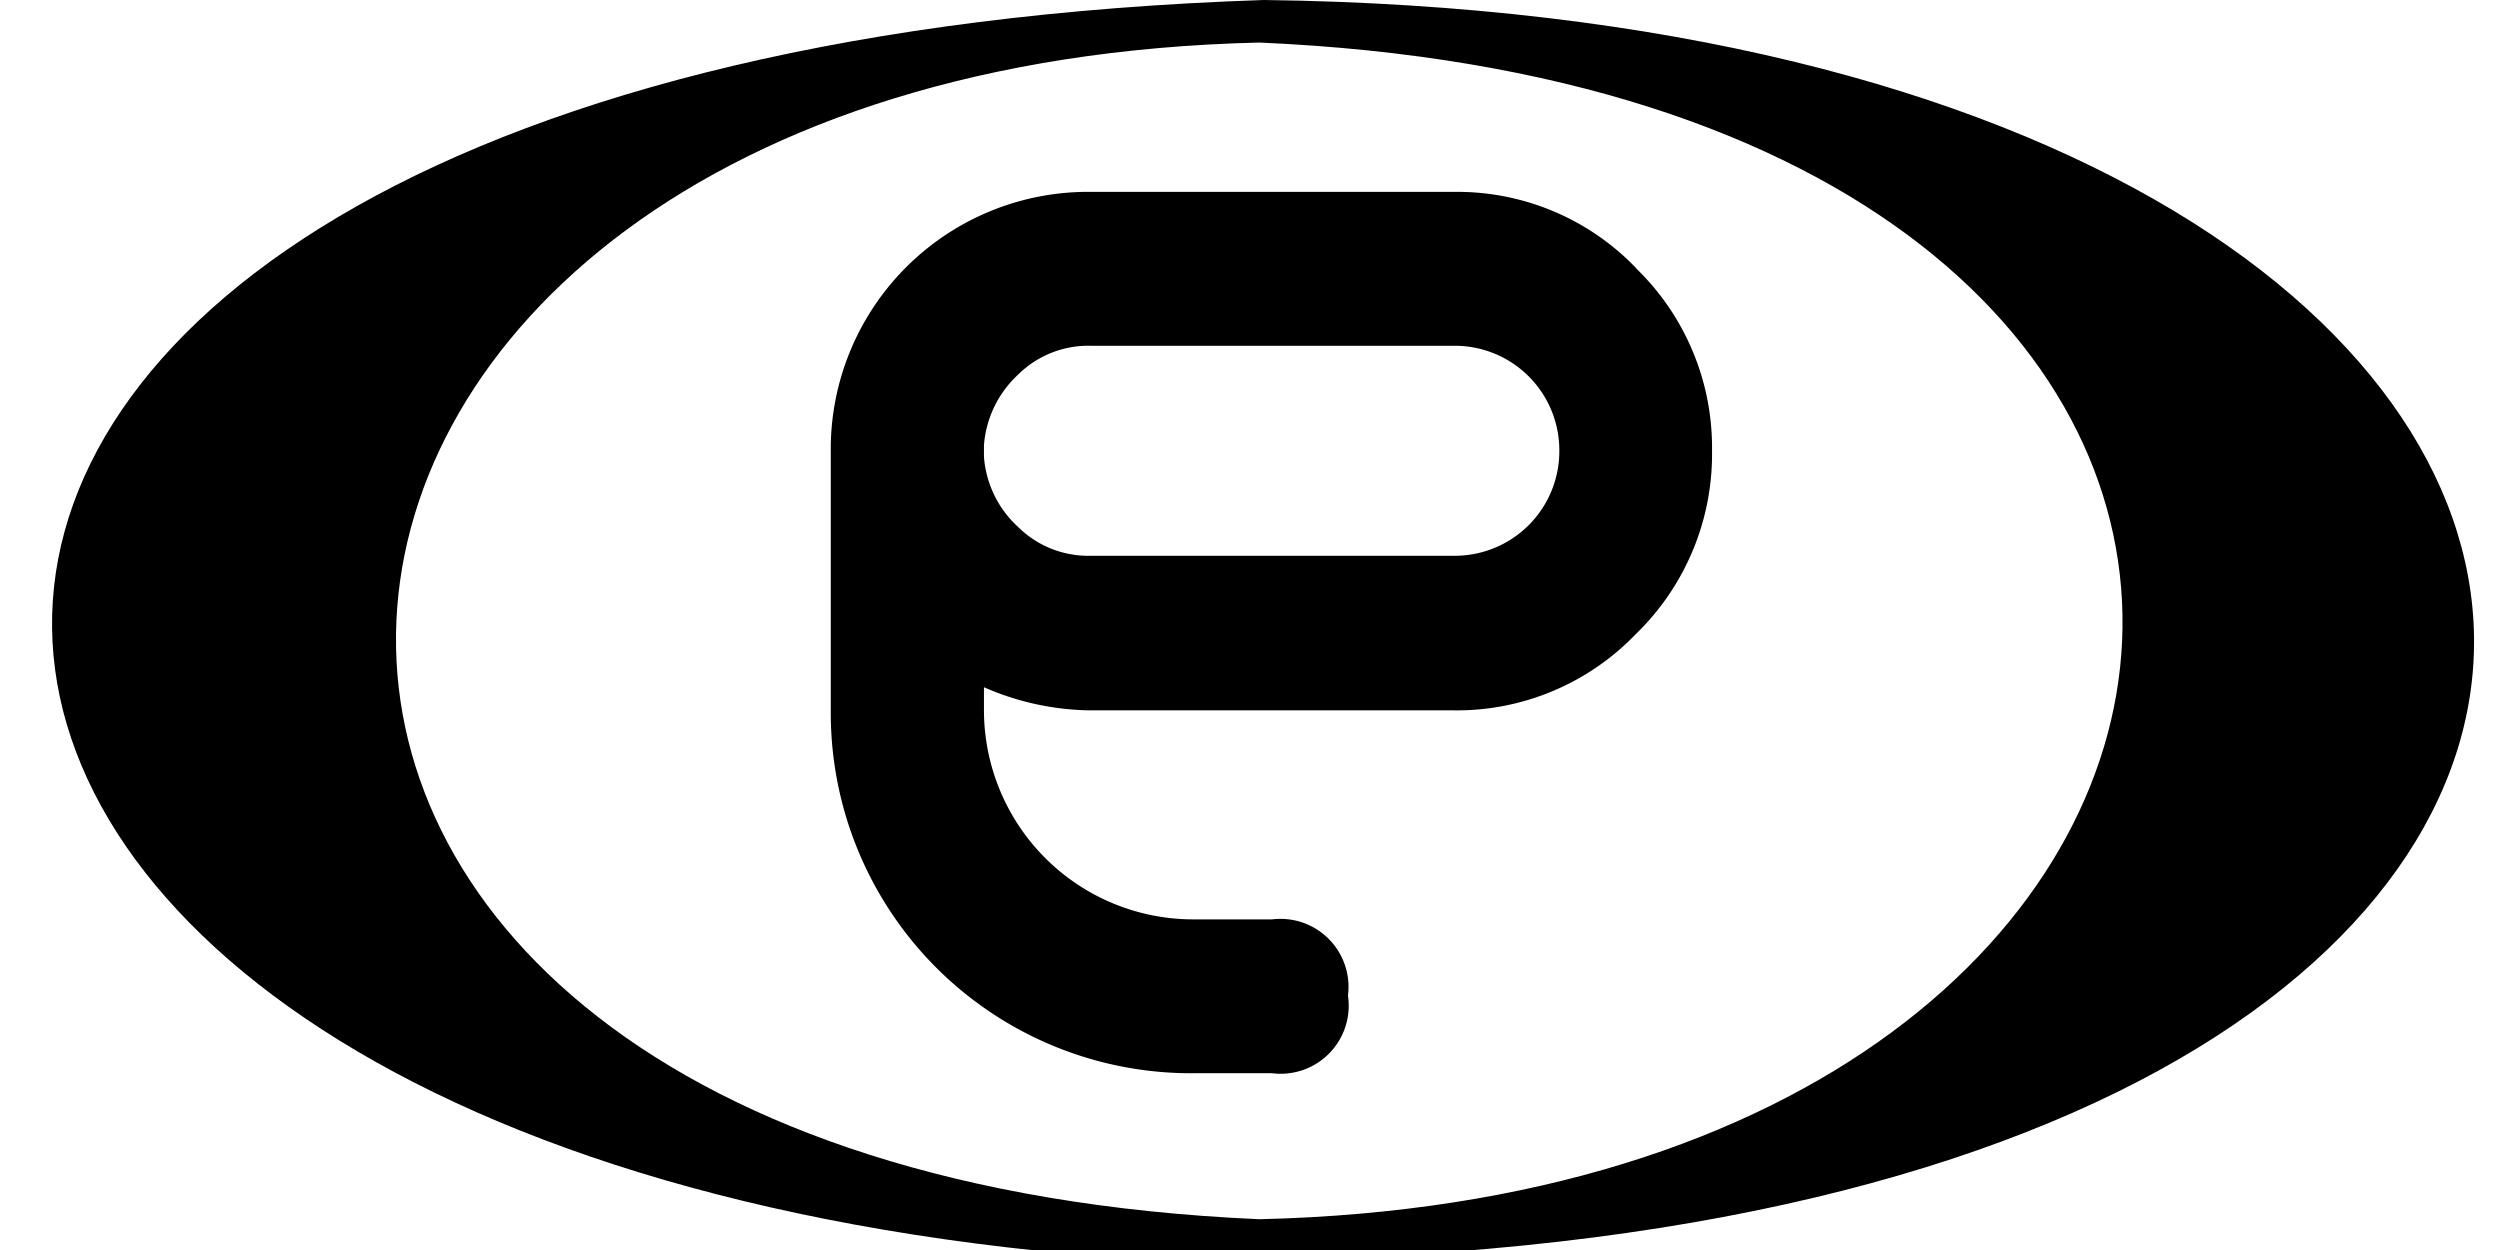
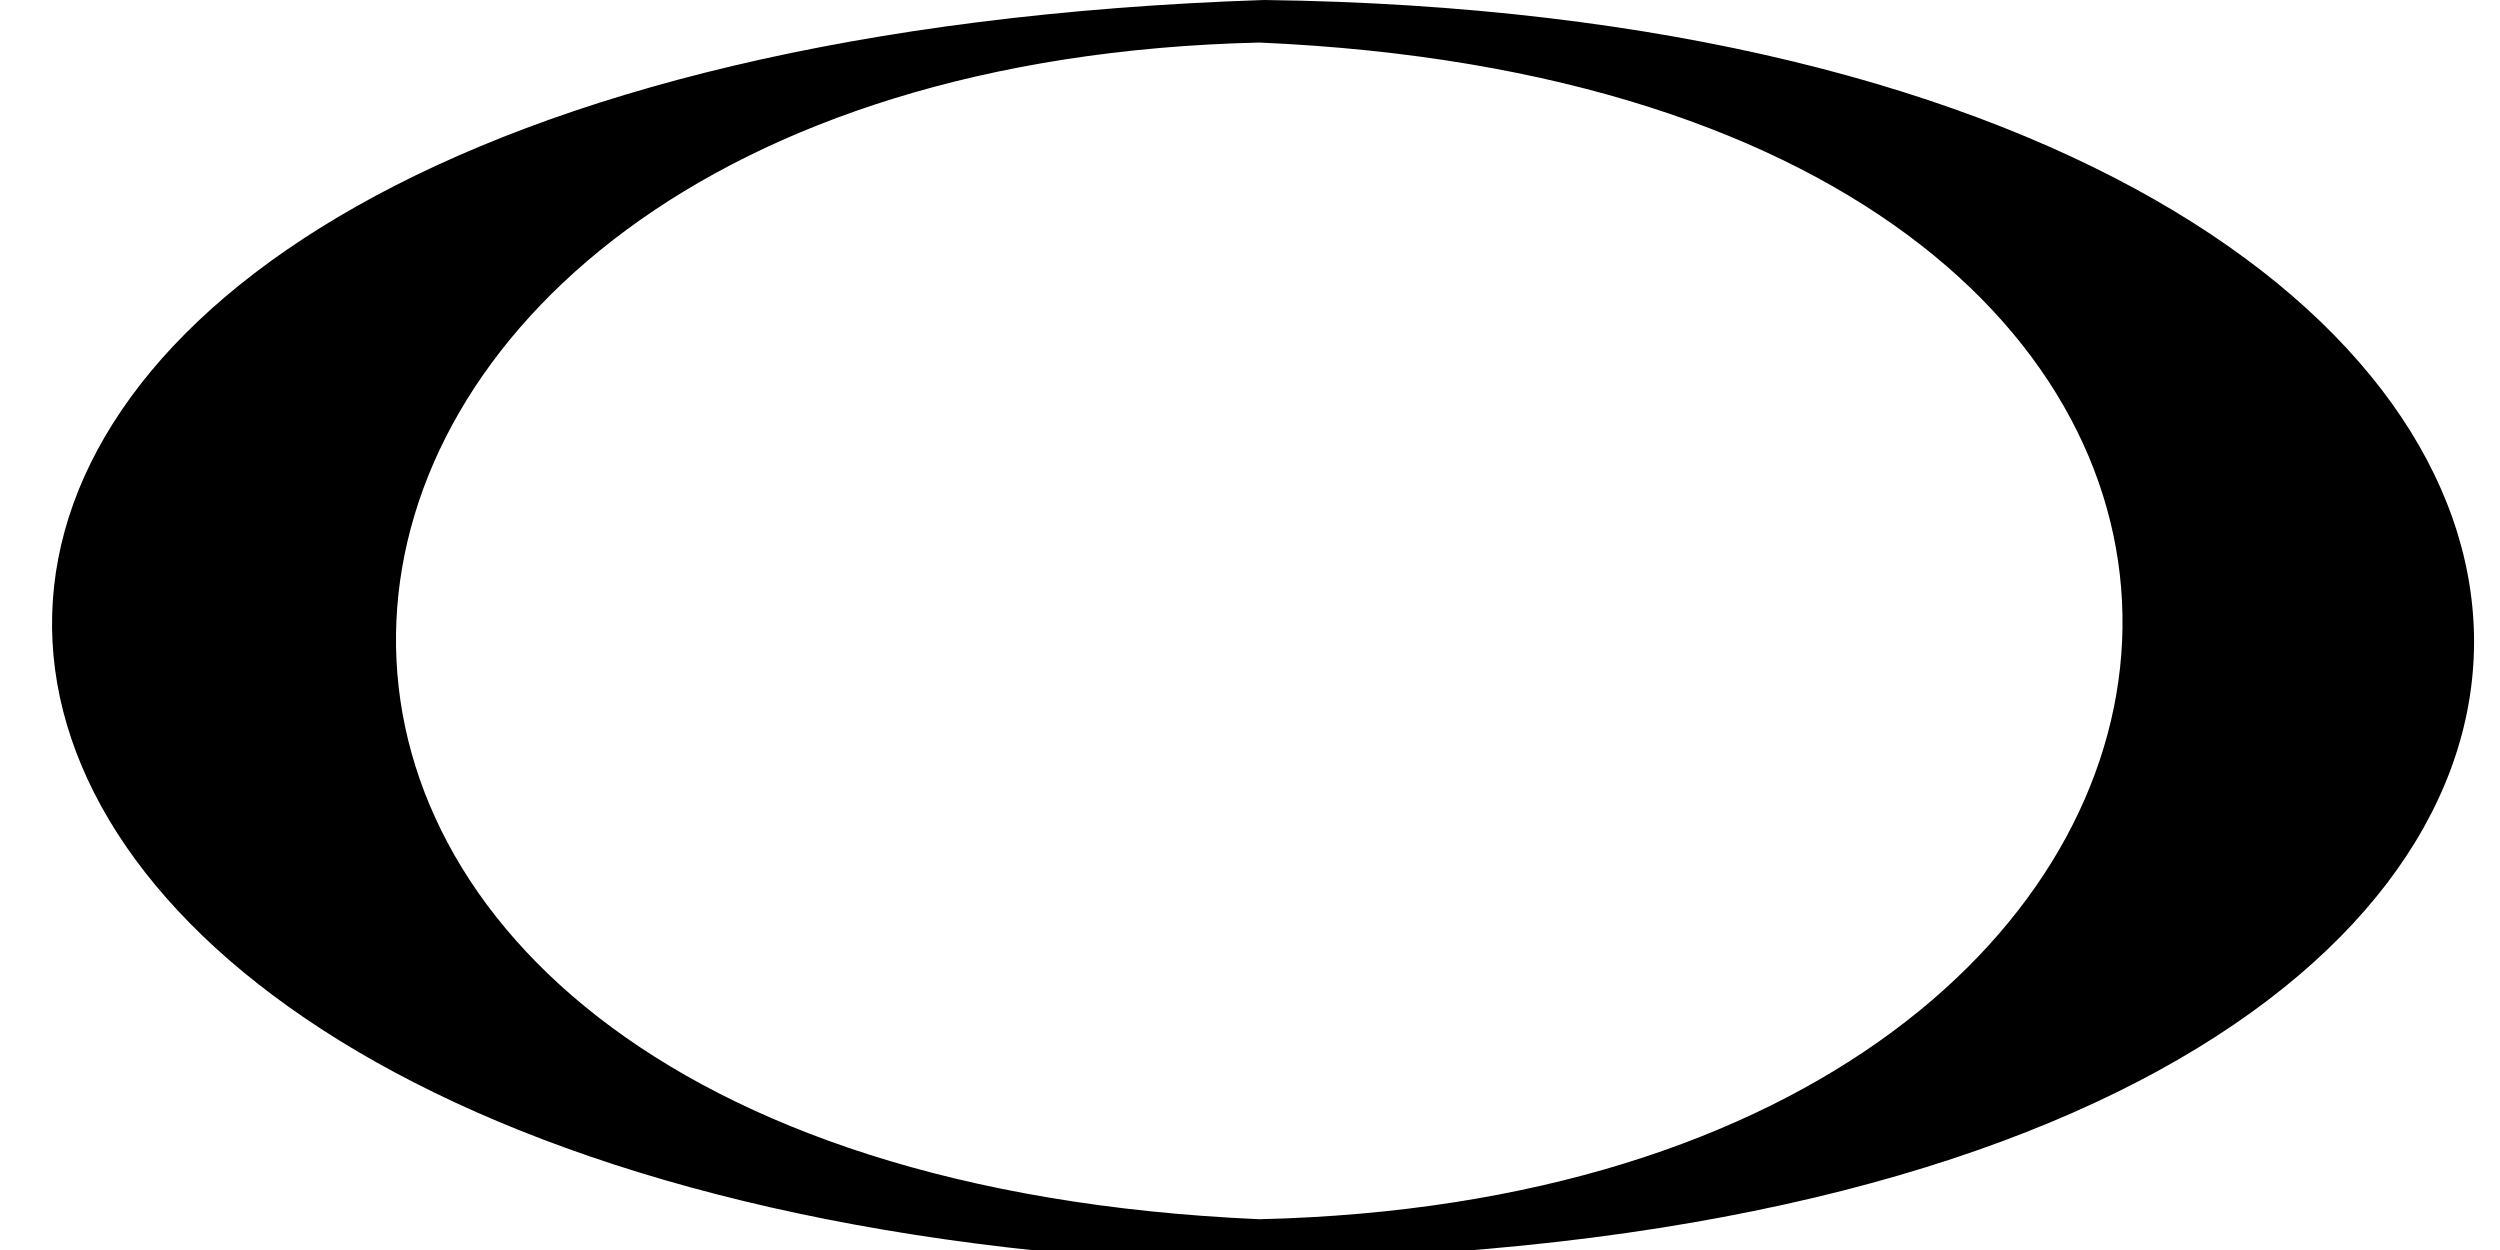
<svg xmlns="http://www.w3.org/2000/svg" width="800" height="400" viewBox="0 0 46 24">
  <g transform="translate(22279.998 14796)" fill="#000">
-     <path d="M235.335,7.1a4.79,4.79,0,0,1,1.464,3.5,4.81,4.81,0,0,1-1.464,3.529,4.764,4.764,0,0,1-3.49,1.464h-6.993a5.228,5.228,0,0,1-2.032-.444v.444a4.019,4.019,0,0,0,4.032,4.013h1.5a1.307,1.307,0,0,1,1.457,1.464,1.307,1.307,0,0,1-1.457,1.49h-1.5a6.918,6.918,0,0,1-6.973-6.967V10.5a4.941,4.941,0,0,1,4.993-4.862h6.993a4.758,4.758,0,0,1,3.47,1.457ZM222.82,10.724a2.026,2.026,0,0,0,.654,1.346,1.915,1.915,0,0,0,1.4.555h6.993a2.008,2.008,0,0,0,2-2.032,2.006,2.006,0,0,0-2-2h-6.993a1.915,1.915,0,0,0-1.4.555,2.059,2.059,0,0,0-.654,1.353Z" transform="translate(-22484.926 -14797.954)" />
    <path d="M220.265,0c-31.173,1.046-30.062,22.331-2.4,24.18C252.17,24.912,251.118.386,220.265,0Zm-.085,23.409c-23.069-1.006-21.115-22.1,0-22.592C243.243,1.823,241.289,22.919,220.18,23.409Z" transform="translate(-22476.998 -14796)" />
  </g>
</svg>